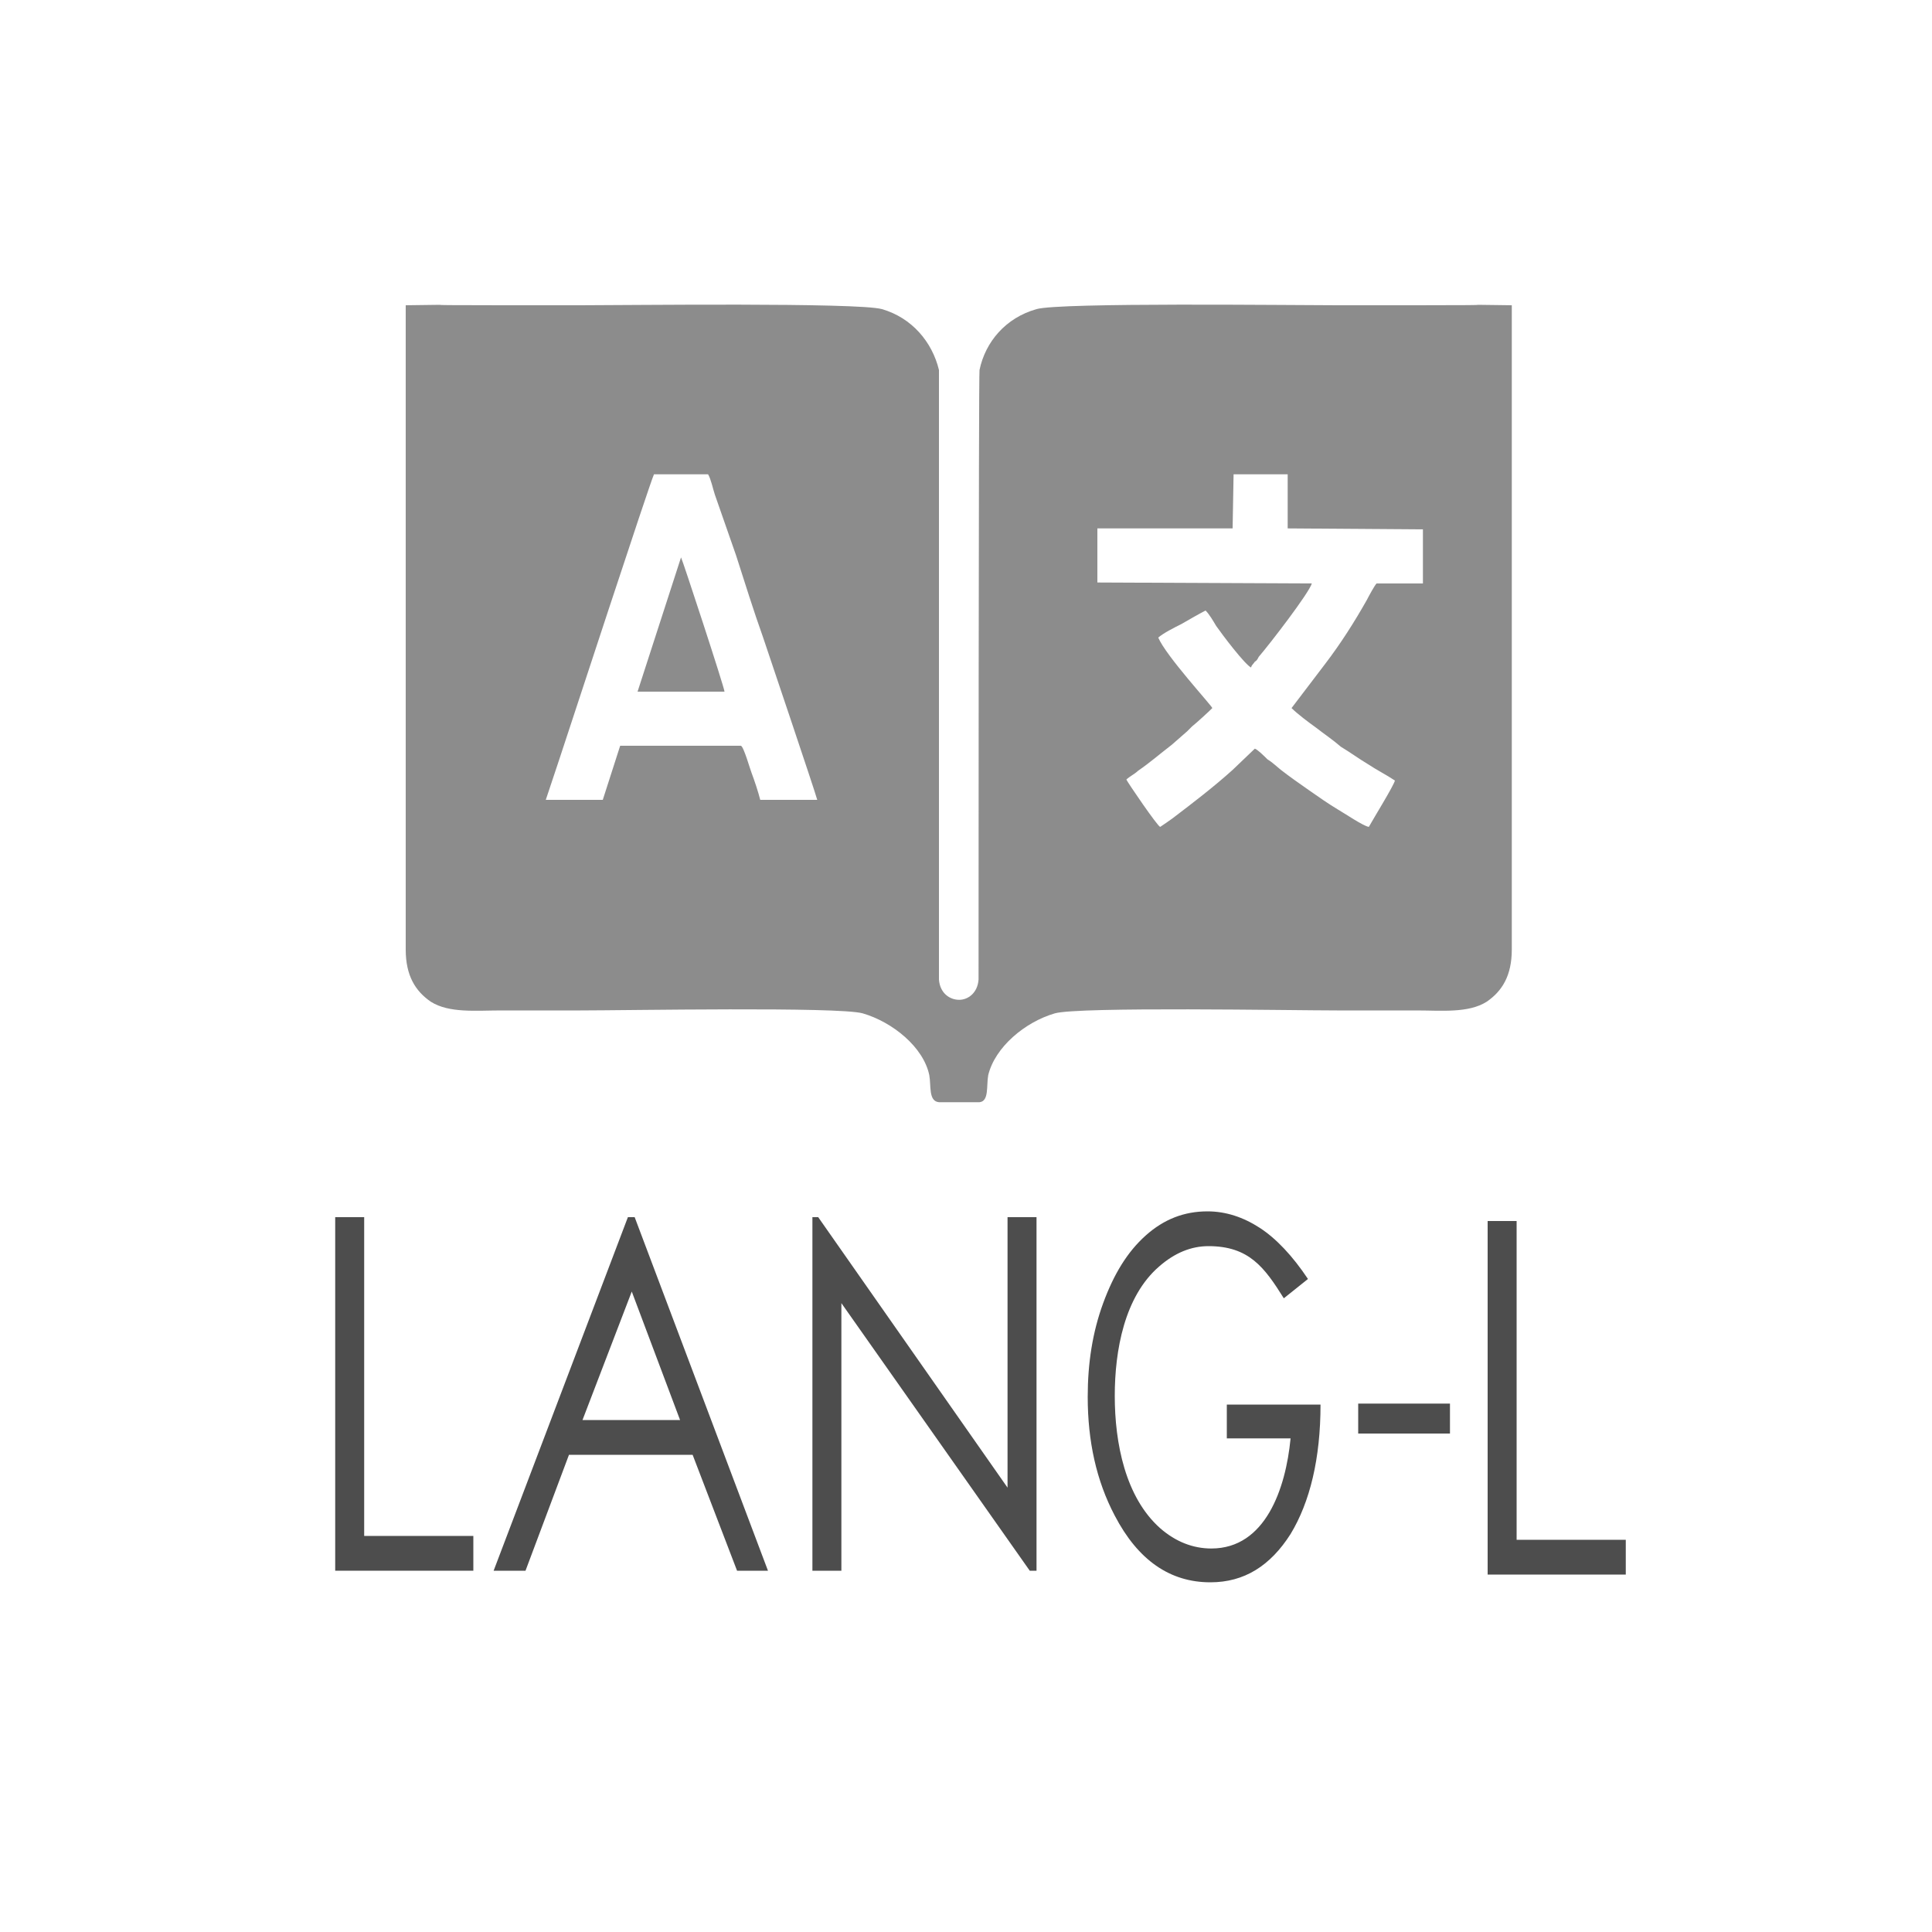
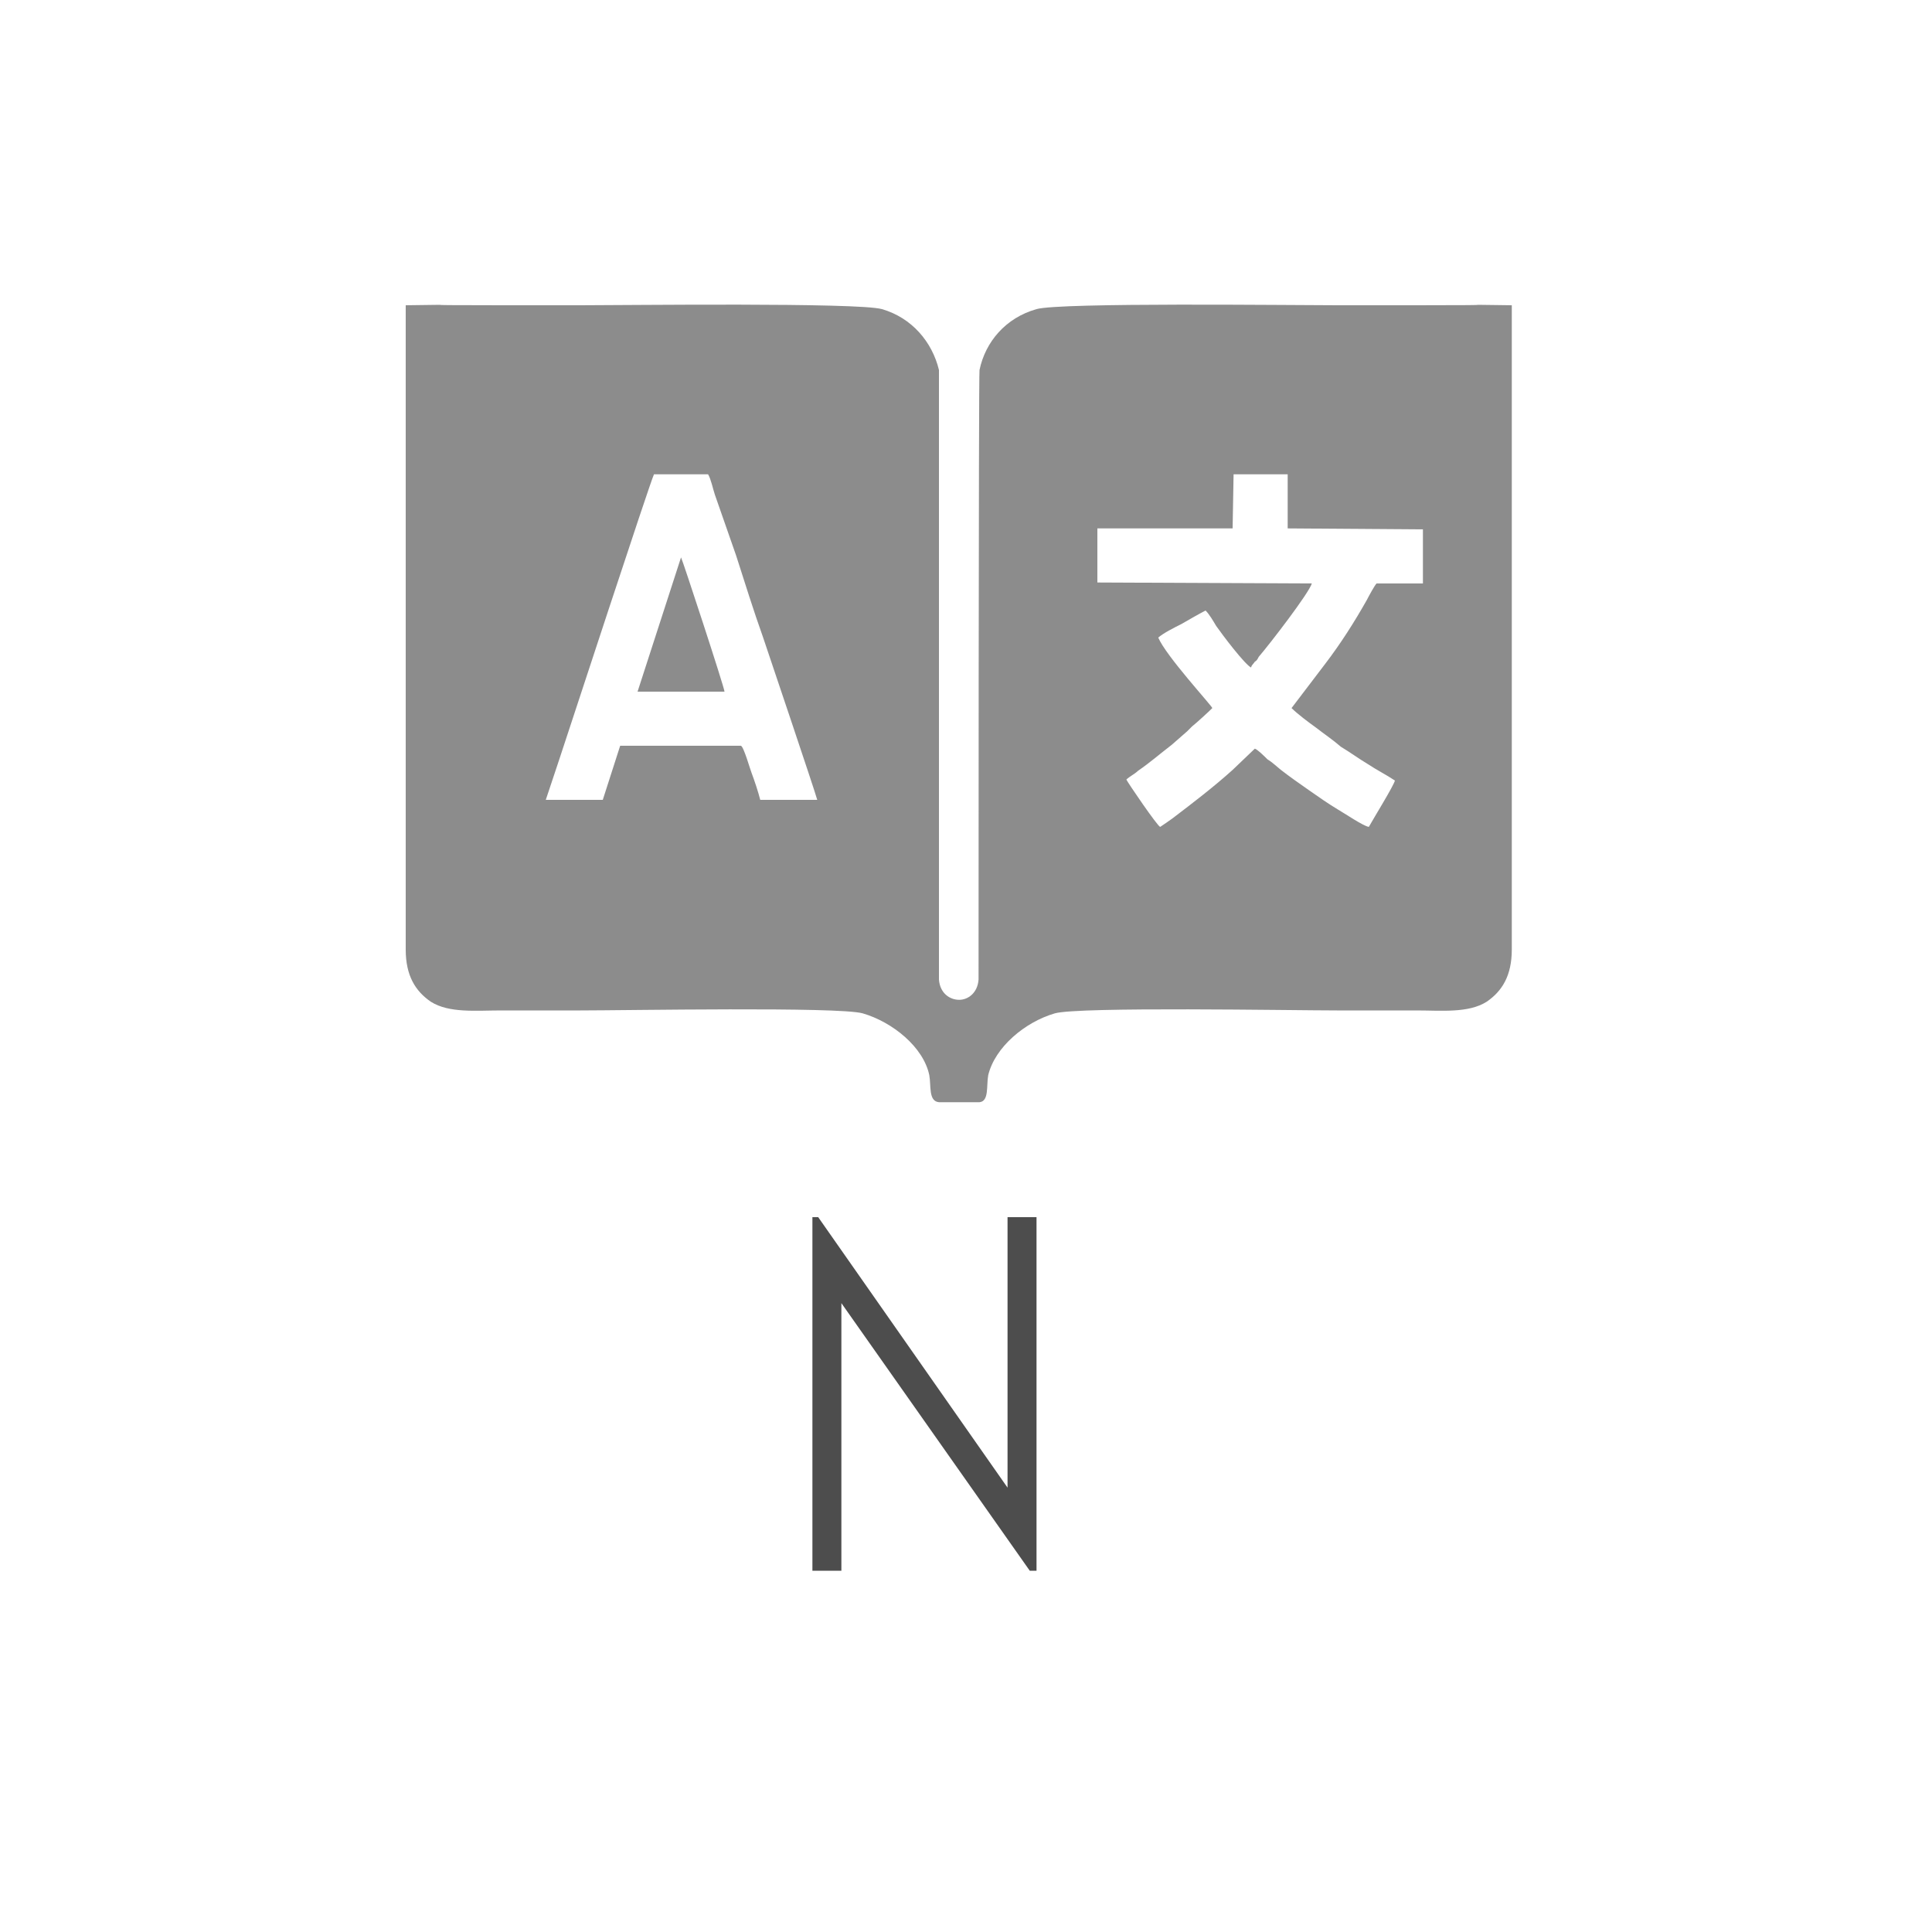
<svg xmlns="http://www.w3.org/2000/svg" xml:space="preserve" width="20mm" height="20mm" version="1.0" style="shape-rendering:geometricPrecision; text-rendering:geometricPrecision; image-rendering:optimizeQuality; fill-rule:evenodd; clip-rule:evenodd" viewBox="0 0 2000 2000">
  <defs>
    <style type="text/css">
   
    .fil1 {fill:#8C8C8C}
    .fil0 {fill:#4D4D4D;fill-rule:nonzero}
   
  </style>
  </defs>
  <g id="Слой_x0020_1">
    <g id="_2160640571072">
-       <polygon class="fil0" points="347,1260 377,1260 377,1590 490,1590 490,1626 347,1626 " />
-       <path id="1" class="fil0" d="M657 1260l138 366 -32 0 -46 -120 -128 0 -45 120 -33 0 139 -366 7 0zm-3 77l-51 133 101 0 -50 -133z" />
      <polygon id="2" class="fil0" points="841,1626 841,1260 847,1260 1043,1540 1043,1260 1073,1260 1073,1626 1066,1626 871,1349 871,1626 " />
-       <path class="fil0" d="M1354 1324l-25 20c-20,-32 -36,-54 -78,-54 -18,0 -35,7 -51,21 -36,31 -46,87 -46,134 0,49 11,105 47,137 16,14 34,21 53,21 56,0 77,-62 82,-114l-66 0 0 -35 97 0c0,56 -11,101 -31,134 -21,33 -48,50 -83,50 -42,0 -75,-23 -99,-69 -19,-36 -28,-77 -28,-123 0,-35 5,-67 16,-97 11,-30 25,-53 44,-70 19,-17 40,-25 64,-25 19,0 37,6 54,17 17,11 34,29 50,53z" />
-       <polygon class="fil0" points="1540,1264 1570,1264 1570,1594 1683,1594 1683,1630 1540,1630 " />
-       <polygon class="fil0" points="1406,1453 1501,1453 1501,1484 1406,1484 " />
    </g>
    <path class="fil1" d="M993 1141c-11,0 -21,0 -21,0 -11,-1 -8,-17 -10,-28 -6,-29 -38,-55 -69,-64 -25,-7 -245,-3 -292,-3 -27,0 -54,0 -82,0 -26,0 -54,3 -73,-9 -16,-11 -26,-27 -26,-54l0 -667c80,-1 -18,0 99,0 28,0 55,0 82,0 47,0 287,-3 312,4 31,9 52,34 59,63 0,2 0,629 0,631 1,14 11,21 21,21 9,0 19,-7 20,-21 0,-2 0,-629 1,-631 6,-29 27,-54 59,-63 24,-7 265,-4 311,-4 27,0 55,0 82,0 117,0 20,-1 99,0l0 667c0,27 -10,43 -26,54 -19,12 -47,9 -73,9 -27,0 -55,0 -82,0 -46,0 -267,-4 -292,3 -31,9 -62,35 -69,64 -2,11 1,27 -9,28 -1,0 -11,0 -21,0zm283 -594l-140 0 0 56 222 1c-3,10 -43,62 -55,76 -1,2 -2,4 -4,5 -2,3 -3,3 -4,6 -7,-4 -29,-33 -36,-43 -3,-5 -7,-12 -11,-16 -4,2 -20,11 -25,14 -8,4 -18,9 -24,14 8,19 55,70 56,73 -4,4 -16,15 -21,19 -2,2 -3,3 -5,5l-16 14c-13,10 -22,18 -35,27 -3,3 -9,6 -12,9 2,4 32,48 35,49 3,-2 9,-6 13,-9 21,-16 42,-32 62,-50l23 -22c3,1 10,8 13,11 5,3 9,7 14,11 9,7 19,14 29,21 10,7 20,14 30,20 7,4 26,17 32,18 5,-9 26,-43 27,-48 -9,-6 -19,-11 -28,-17 -10,-6 -18,-12 -28,-18 -8,-7 -17,-13 -26,-20 -7,-5 -19,-14 -25,-20l35 -46c16,-21 30,-43 43,-66 2,-4 8,-15 10,-17l48 0 0 -56 -140 -1 0 -56 -56 0 -1 56zm-571 30c1,1 45,135 45,139l-90 0 45 -139zm-140 251l59 0 18 -56 125 0c3,1 10,26 11,28 3,8 7,20 9,28l59 0c-3,-11 -51,-153 -56,-168 -10,-28 -19,-57 -28,-85l-22 -63c-2,-6 -4,-16 -7,-21l-56 0c-4,8 -88,265 -98,295l-14 42z" />
  </g>
</svg>